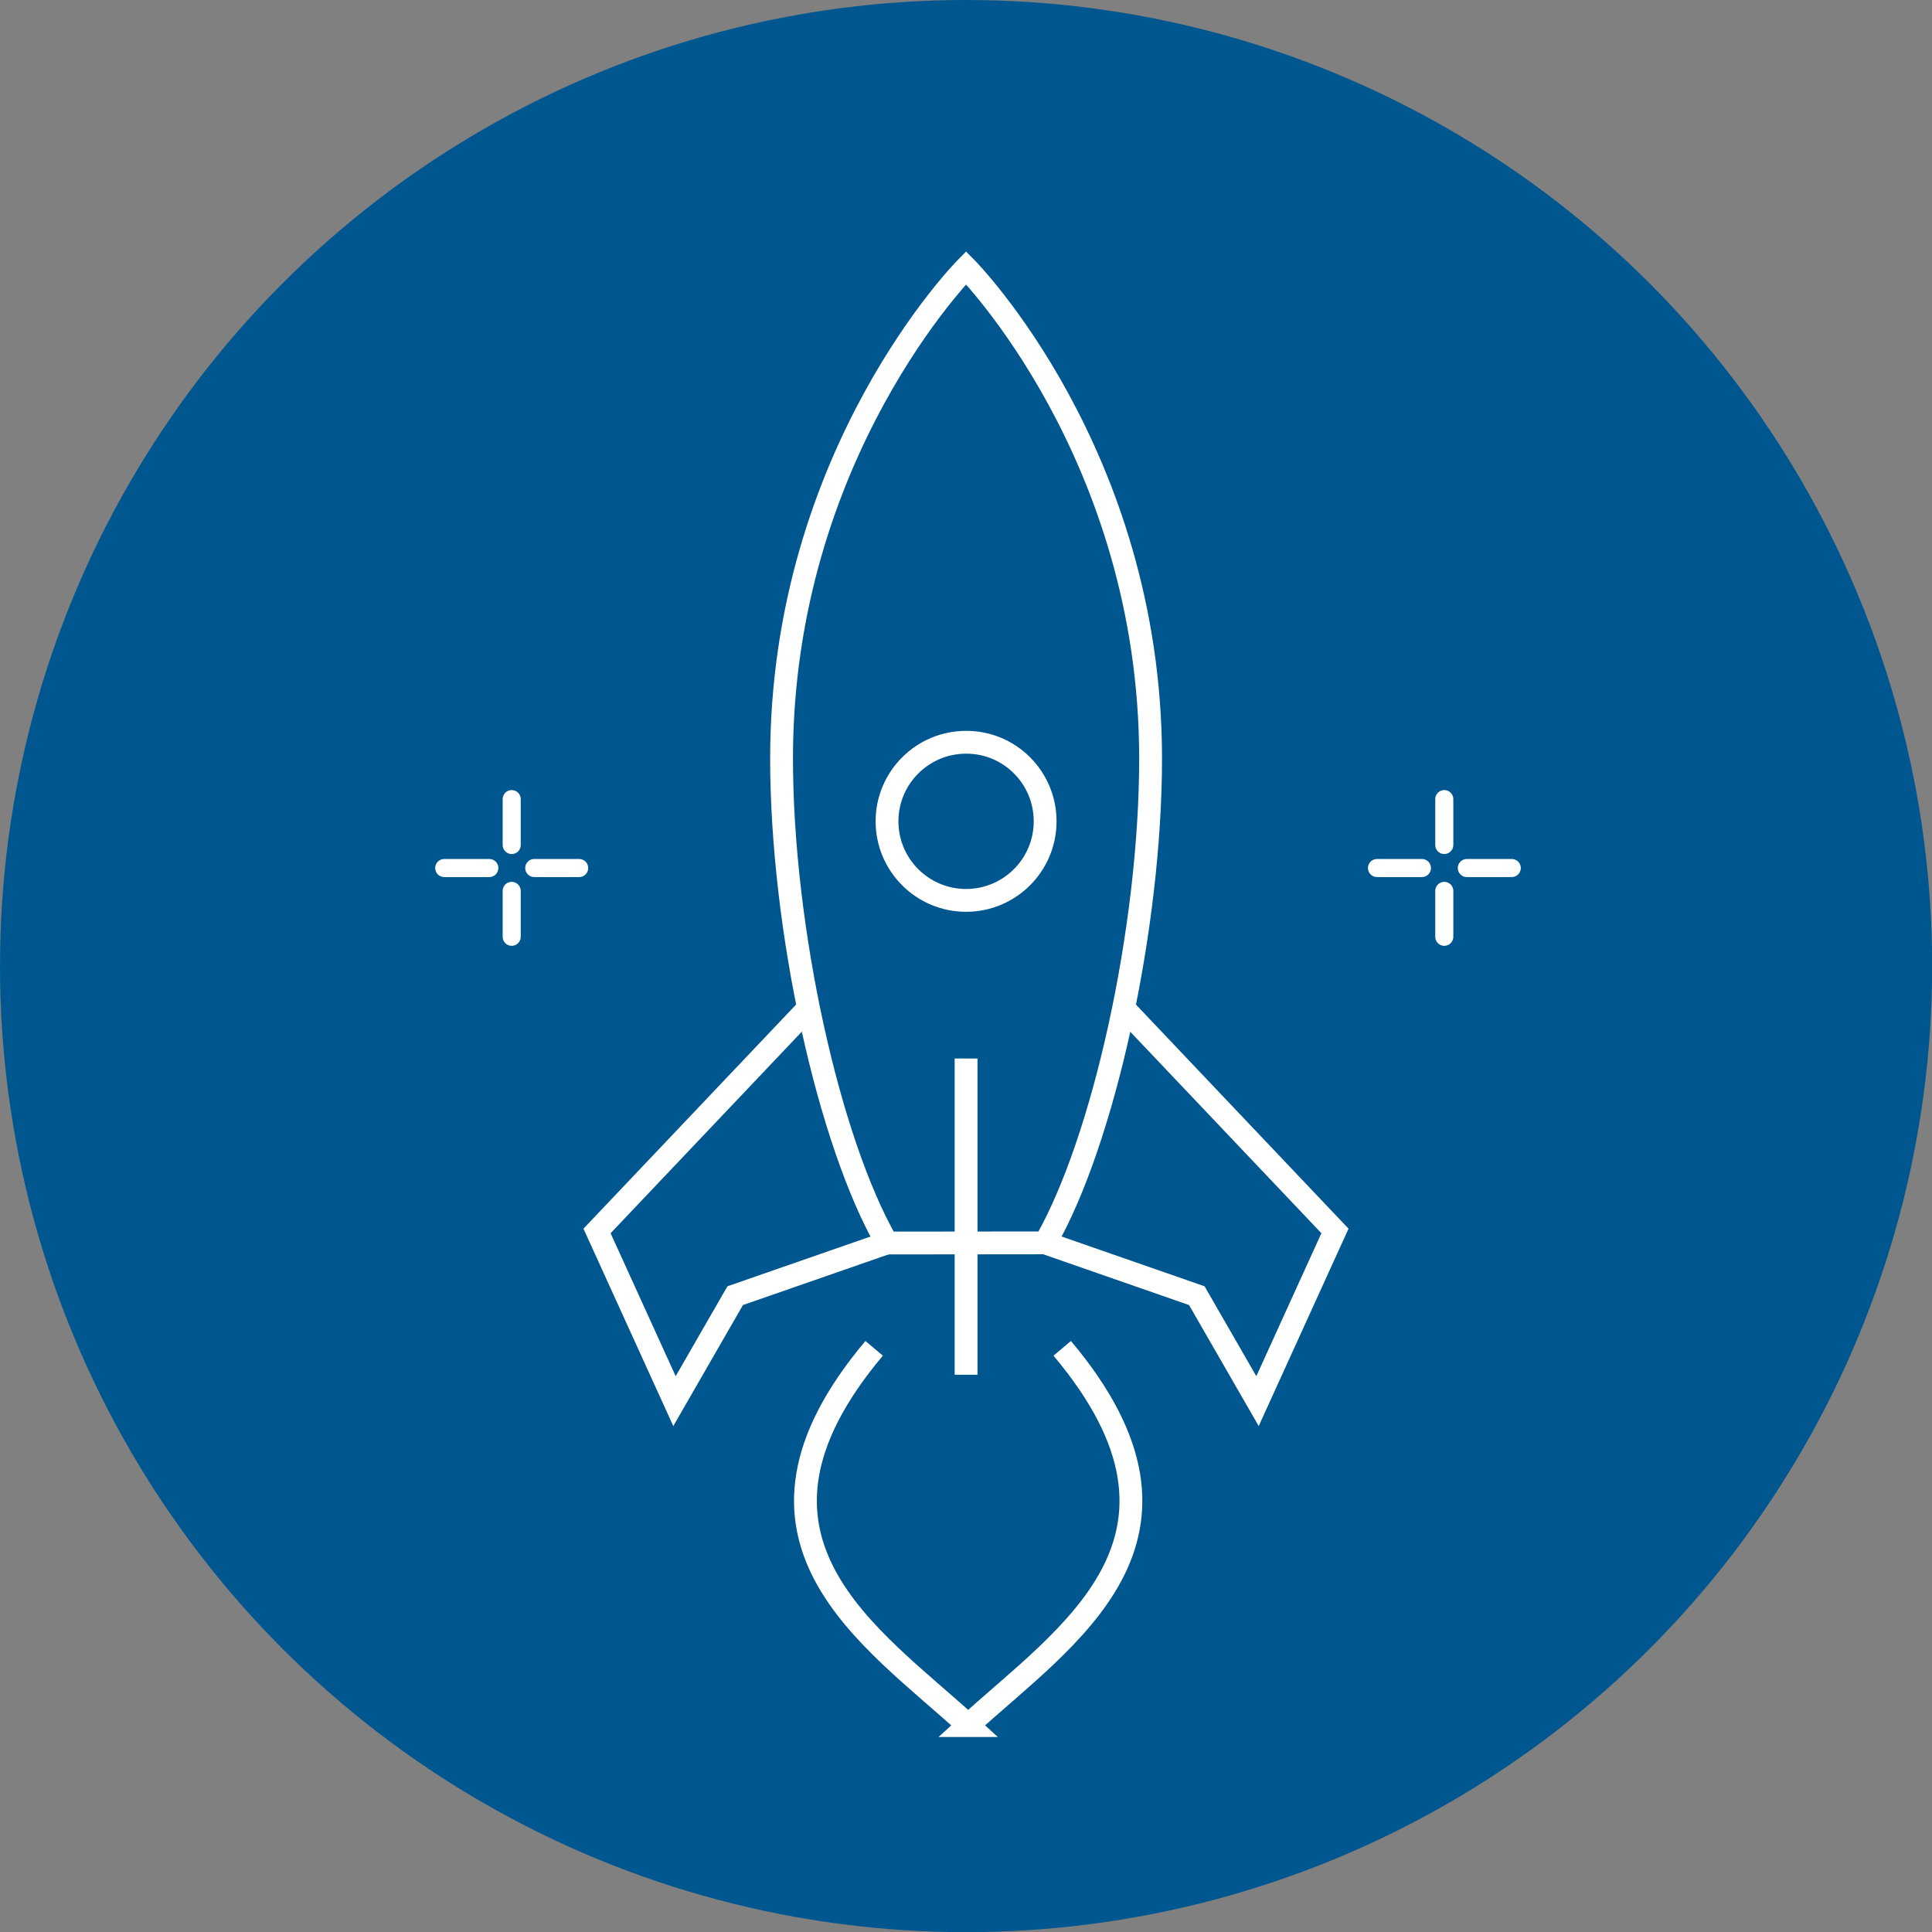
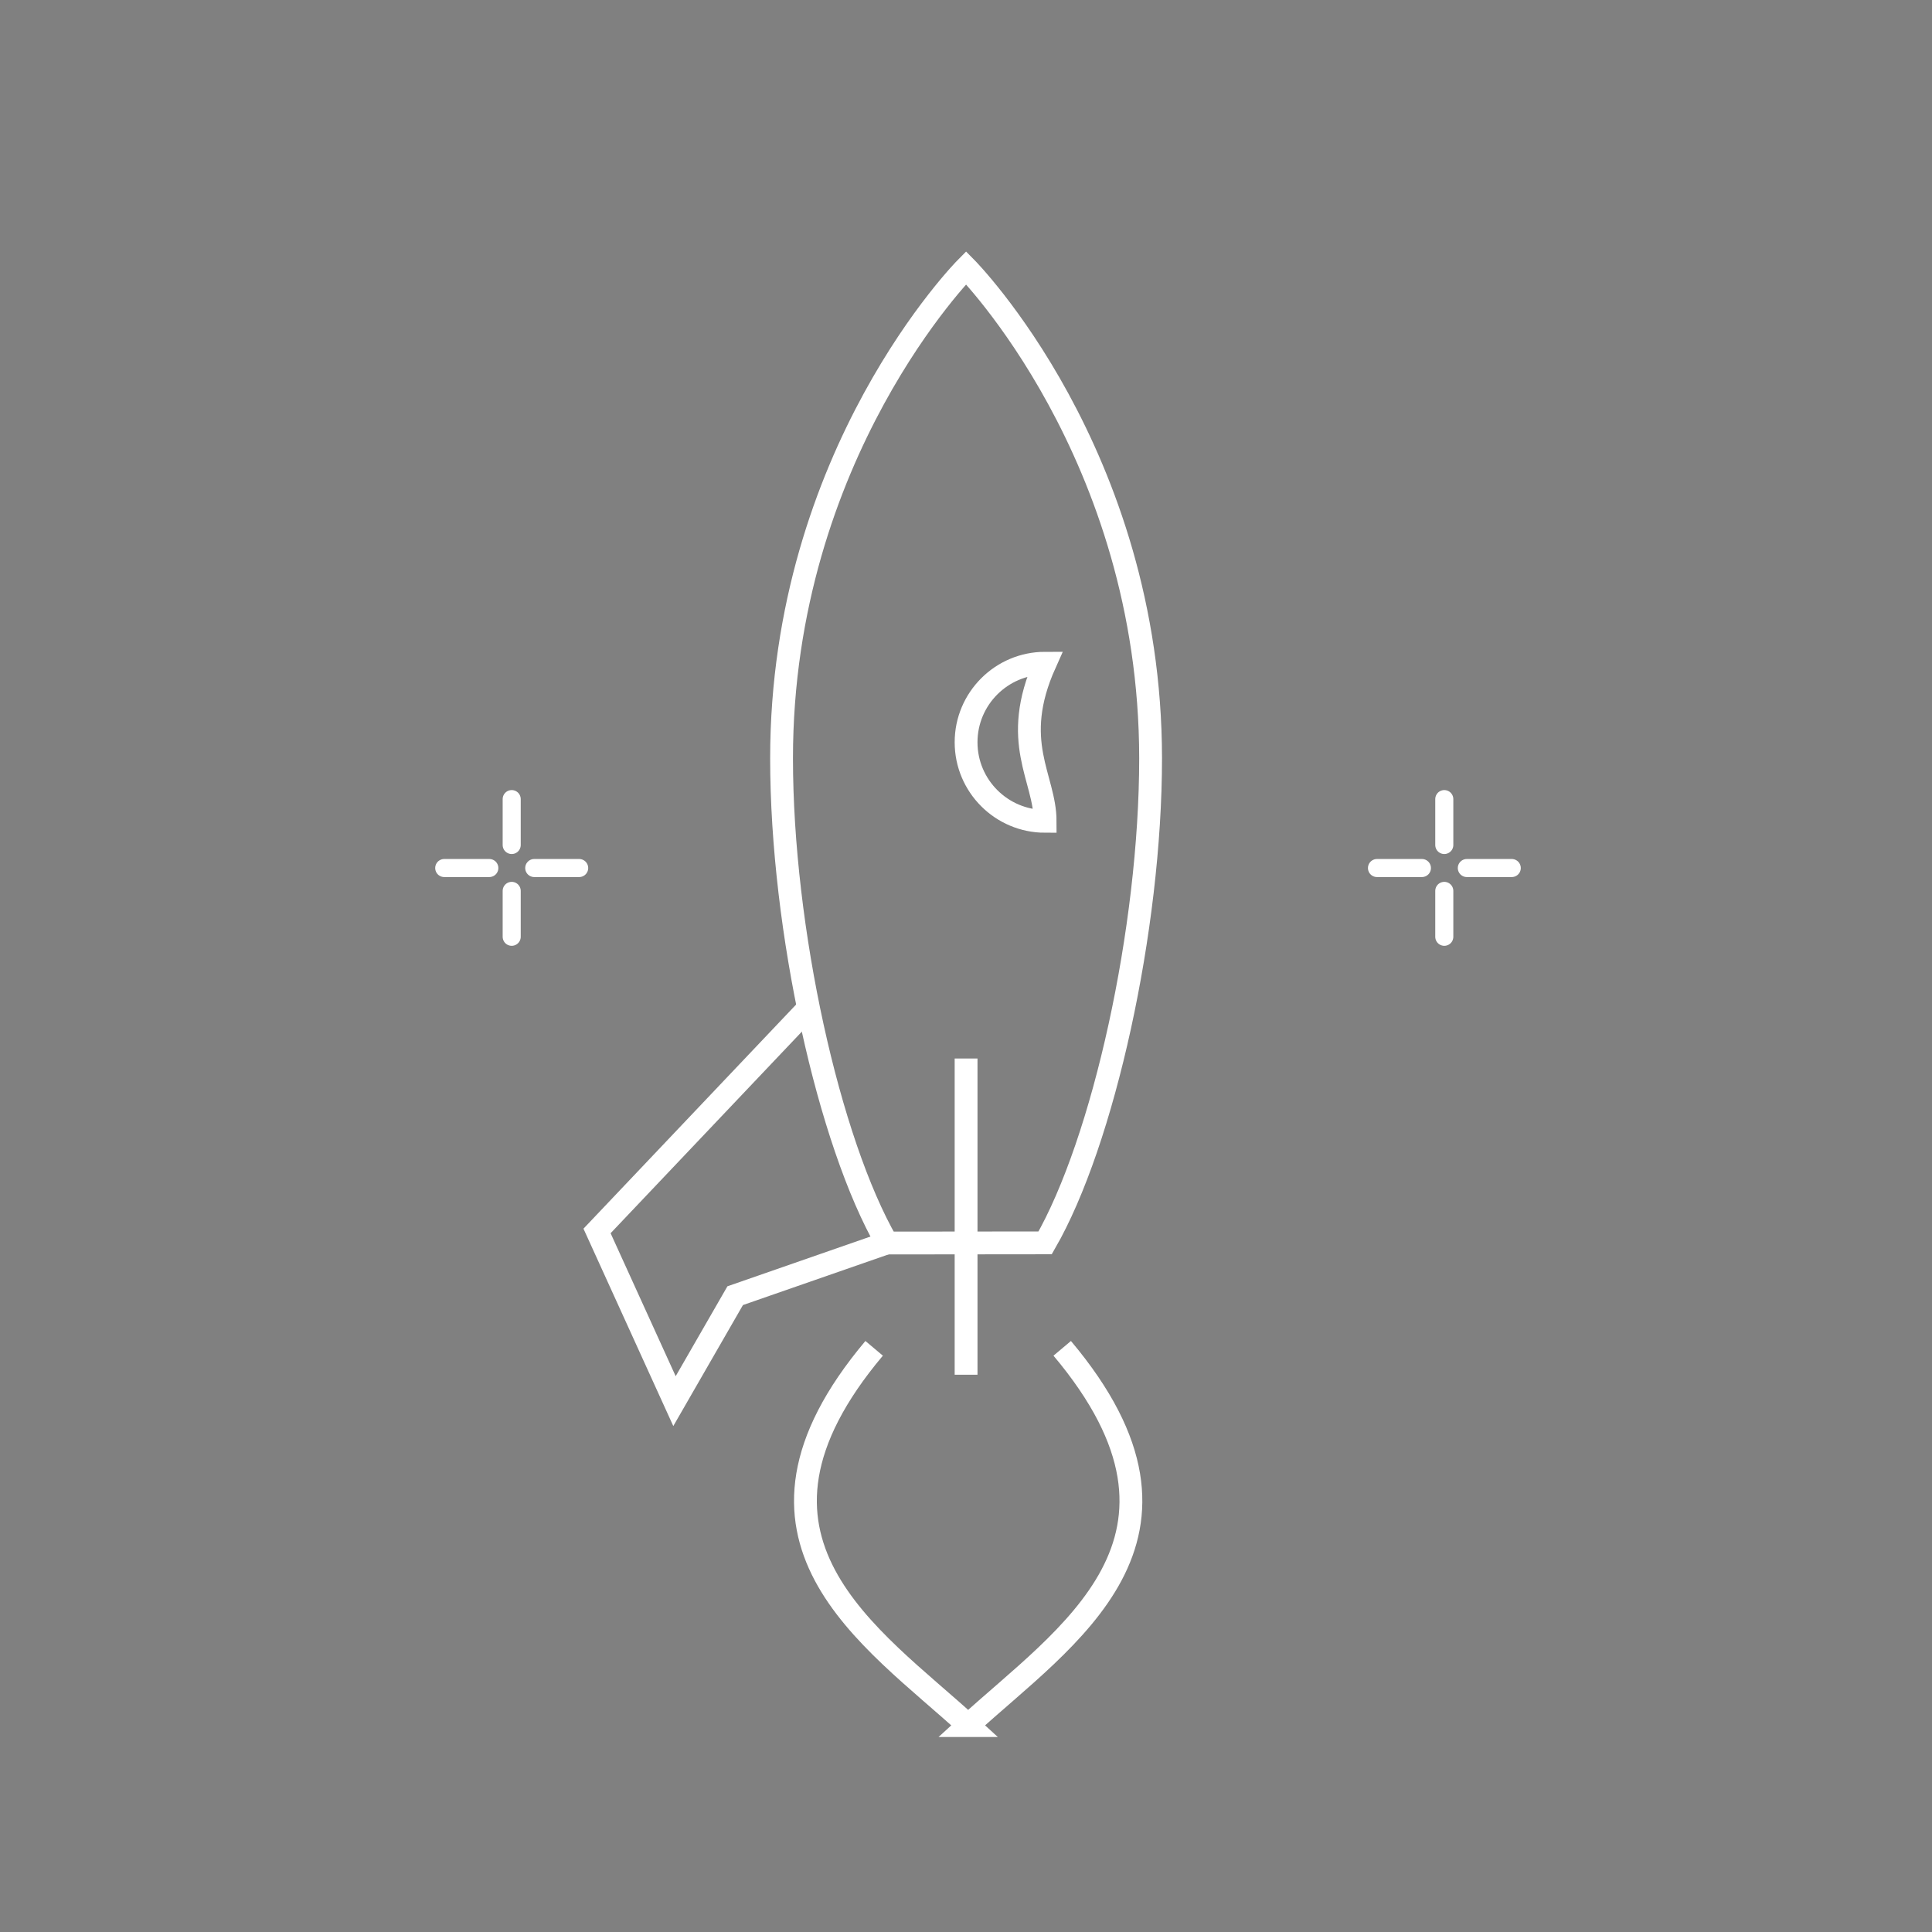
<svg xmlns="http://www.w3.org/2000/svg" version="1.1" x="0px" y="0px" viewBox="0 0 119.99 119.99" style="enable-background:new 0 0 119.99 119.99;" xml:space="preserve">
  <rect x="0" y="0" width="119.99" height="119.99" fill="#808080" stroke="none" />
  <style type="text/css">
	.st0{fill:#FFFFFF;}
	.st1{fill:#006F9D;}
	.st2{fill:url(#XMLID_11_);}
	.st3{fill:#009CCB;}
	.st4{fill:none;}
	.st5{fill:url(#XMLID_12_);}
	.st6{fill:url(#XMLID_13_);}
	.st7{fill:#00354E;}
	.st8{fill:url(#XMLID_14_);}
	.st9{fill:url(#XMLID_15_);}
	.st10{fill:url(#XMLID_16_);}
	.st11{fill:url(#XMLID_17_);}
	.st12{fill:url(#XMLID_18_);}
	.st13{fill:url(#XMLID_19_);}
	.st14{fill:url(#XMLID_20_);}
	.st15{fill:url(#XMLID_21_);}
	.st16{fill:url(#XMLID_22_);}
	.st17{fill:#00578F;}
	.st18{fill:none;stroke:#FFFFFF;stroke-width:1.417;stroke-miterlimit:10;}
	.st19{fill:none;stroke:#FFFFFF;stroke-width:1.122;stroke-linecap:round;stroke-linejoin:round;stroke-miterlimit:10;}
	.st20{fill:none;stroke:#FFFFFF;stroke-width:1.417;stroke-linecap:round;stroke-linejoin:round;}
	.st21{fill:#00578F;stroke:#FFFFFF;stroke-width:1.417;stroke-miterlimit:10;}
	.st22{fill:none;stroke:#231F20;stroke-width:1.417;stroke-linecap:round;stroke-linejoin:round;}
	.st23{fill:#231F20;}
	.st24{fill:none;stroke:#016699;stroke-width:1.417;stroke-linecap:round;stroke-linejoin:round;stroke-miterlimit:10;}
	.st25{fill:none;stroke:#004E8E;stroke-width:1.134;stroke-miterlimit:10;}
	.st26{fill:none;stroke:#004E8E;stroke-width:1.417;stroke-linecap:round;stroke-linejoin:round;stroke-miterlimit:10;}
	.st27{fill:none;stroke:#000000;stroke-miterlimit:10;}
	.st28{fill:none;stroke:#231F20;stroke-width:1.064;stroke-miterlimit:10;}
	.st29{fill:none;stroke:#231F20;stroke-width:1.031;stroke-miterlimit:10;}
	.st30{fill:none;stroke:#231F20;stroke-width:1.077;stroke-linecap:round;stroke-linejoin:round;stroke-miterlimit:10;}
	.st31{fill:none;stroke:#231F20;stroke-width:1.046;stroke-linecap:round;stroke-linejoin:round;stroke-miterlimit:10;}
	.st32{fill:#A5D2FA;stroke:#231F20;stroke-width:1.046;stroke-linecap:round;stroke-linejoin:round;stroke-miterlimit:10;}
	.st33{fill:none;stroke:#231F20;stroke-width:1.134;stroke-miterlimit:10;}
	.st34{fill:url(#XMLID_23_);}
	.st35{fill:url(#XMLID_24_);}
	.st36{fill:url(#XMLID_25_);}
	.st37{fill:url(#XMLID_26_);}
	.st38{fill:url(#XMLID_27_);}
	.st39{fill:url(#XMLID_28_);}
	.st40{opacity:0.35;fill:#FFFFFF;}
	.st41{fill:#EDEDEE;}
	.st42{fill:none;stroke:#FFFFFF;stroke-width:0.992;stroke-linecap:round;stroke-linejoin:round;stroke-miterlimit:10;}
	.st43{fill:none;stroke:#231F20;stroke-width:0.992;stroke-linecap:round;stroke-linejoin:round;stroke-miterlimit:10;}
	.st44{fill:none;stroke:#000000;stroke-width:0.992;stroke-linecap:round;stroke-linejoin:round;stroke-miterlimit:10;}
	.st45{fill:none;stroke:#939598;stroke-width:1.417;stroke-linecap:round;stroke-linejoin:round;stroke-miterlimit:10;}
	.st46{fill:none;stroke:#BCBEC0;stroke-width:1.417;stroke-linecap:round;stroke-linejoin:round;}
	.st47{fill:#BCBEC0;}
	
		.st48{fill-rule:evenodd;clip-rule:evenodd;fill:none;stroke:#FFFFFF;stroke-width:0.992;stroke-linecap:round;stroke-linejoin:round;stroke-miterlimit:10;}
	.st49{fill:none;stroke:#FFFFFF;stroke-width:1.417;stroke-linecap:round;stroke-linejoin:round;stroke-miterlimit:10;}
	.st50{fill:none;stroke:#505050;stroke-width:2;stroke-linejoin:round;stroke-miterlimit:10;}
	.st51{fill:none;stroke:#505050;stroke-width:2;stroke-linecap:round;stroke-miterlimit:10;}
	.st52{fill:none;stroke:#505050;stroke-width:2;stroke-miterlimit:10;}
	.st53{fill-rule:evenodd;clip-rule:evenodd;fill:#00578F;}
	.st54{fill:none;stroke:#00578F;stroke-width:1.064;stroke-linecap:round;stroke-linejoin:round;stroke-miterlimit:10;}
	.st55{fill:none;stroke:#00578F;stroke-width:1.048;stroke-linecap:round;stroke-linejoin:round;stroke-miterlimit:10;}
</style>
  <g id="Слой_1">
    <g id="XMLID_3836_">
-       <circle id="XMLID_3902_" class="st17" cx="60" cy="60" r="60" />
      <g id="XMLID_3837_">
        <g id="XMLID_3888_">
-           <path id="XMLID_3901_" class="st18" d="M64.91,51.01c0,2.71-2.2,4.91-4.91,4.91c-2.71,0-4.91-2.2-4.91-4.91      c0-2.71,2.2-4.91,4.91-4.91C62.71,46.09,64.91,48.29,64.91,51.01z" />
+           <path id="XMLID_3901_" class="st18" d="M64.91,51.01c-2.71,0-4.91-2.2-4.91-4.91      c0-2.71,2.2-4.91,4.91-4.91C62.71,46.09,64.91,48.29,64.91,51.01z" />
          <path id="XMLID_3895_" class="st18" d="M64.91,77.19c3.62-6.28,6.55-19.5,6.55-30.1C71.45,28.18,60,16.63,60,16.63      S48.54,28.18,48.54,47.1c0,10.6,2.93,23.82,6.55,30.1L64.91,77.19z" />
          <polyline id="XMLID_3894_" class="st18" points="50.21,62.61 37.08,76.45 41.89,87.02 45.66,80.47 55.09,77.19     " />
-           <polyline id="XMLID_3892_" class="st18" points="69.78,62.61 82.91,76.45 78.1,87.02 74.33,80.47 64.91,77.19     " />
          <line id="XMLID_3891_" class="st18" x1="60" y1="65.74" x2="60" y2="85.38" />
          <path id="XMLID_3889_" class="st18" d="M54.29,83.74c-9.96,11.84-0.16,17.91,5.86,23.43h-0.04c6.02-5.53,15.82-11.59,5.86-23.43      " />
        </g>
        <g id="XMLID_3844_">
          <g id="XMLID_3864_">
            <line id="XMLID_3886_" class="st19" x1="89.7" y1="49.63" x2="89.7" y2="52.48" />
            <line id="XMLID_3885_" class="st19" x1="89.7" y1="55.33" x2="89.7" y2="58.18" />
            <line id="XMLID_3866_" class="st19" x1="88.31" y1="53.91" x2="85.52" y2="53.91" />
            <line id="XMLID_3865_" class="st19" x1="93.89" y1="53.91" x2="91.1" y2="53.91" />
          </g>
          <g id="XMLID_3845_">
            <line id="XMLID_3863_" class="st19" x1="31.78" y1="49.63" x2="31.78" y2="52.48" />
            <line id="XMLID_3862_" class="st19" x1="31.78" y1="55.33" x2="31.78" y2="58.18" />
            <line id="XMLID_3860_" class="st19" x1="30.39" y1="53.91" x2="27.59" y2="53.91" />
            <line id="XMLID_3859_" class="st19" x1="35.97" y1="53.91" x2="33.18" y2="53.91" />
          </g>
        </g>
      </g>
    </g>
  </g>
  <g id="Слой_2">
</g>
</svg>